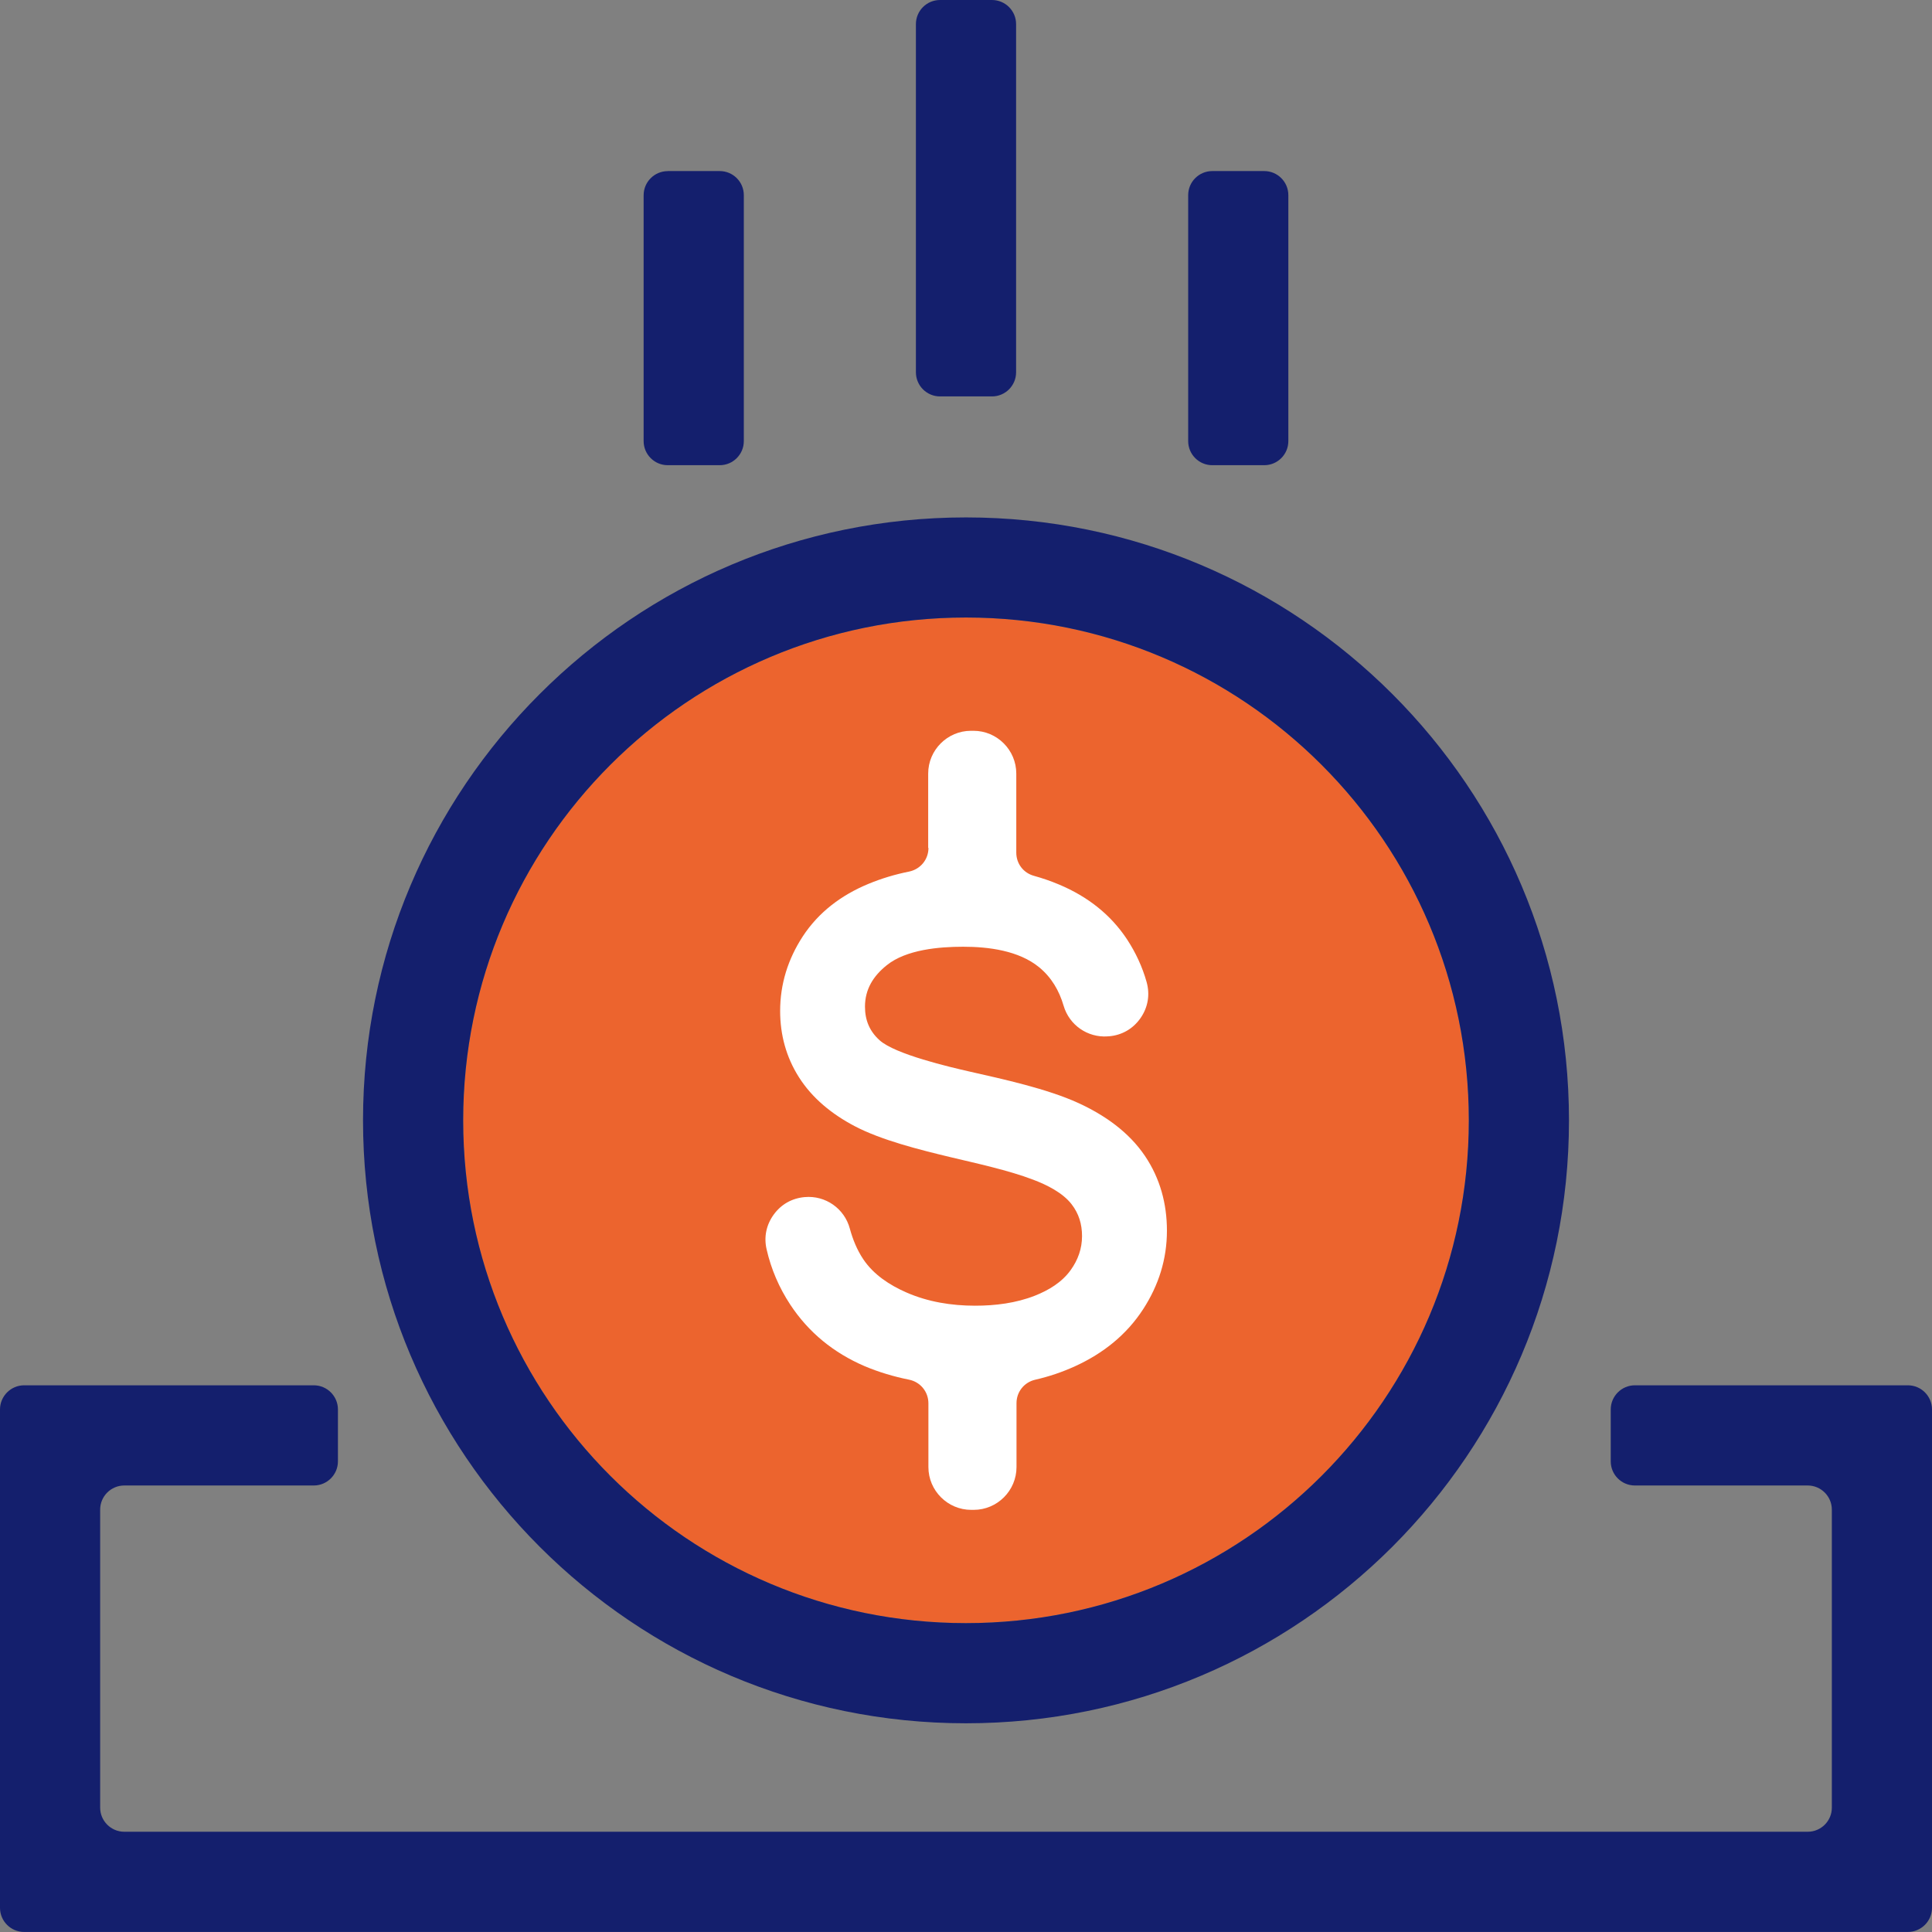
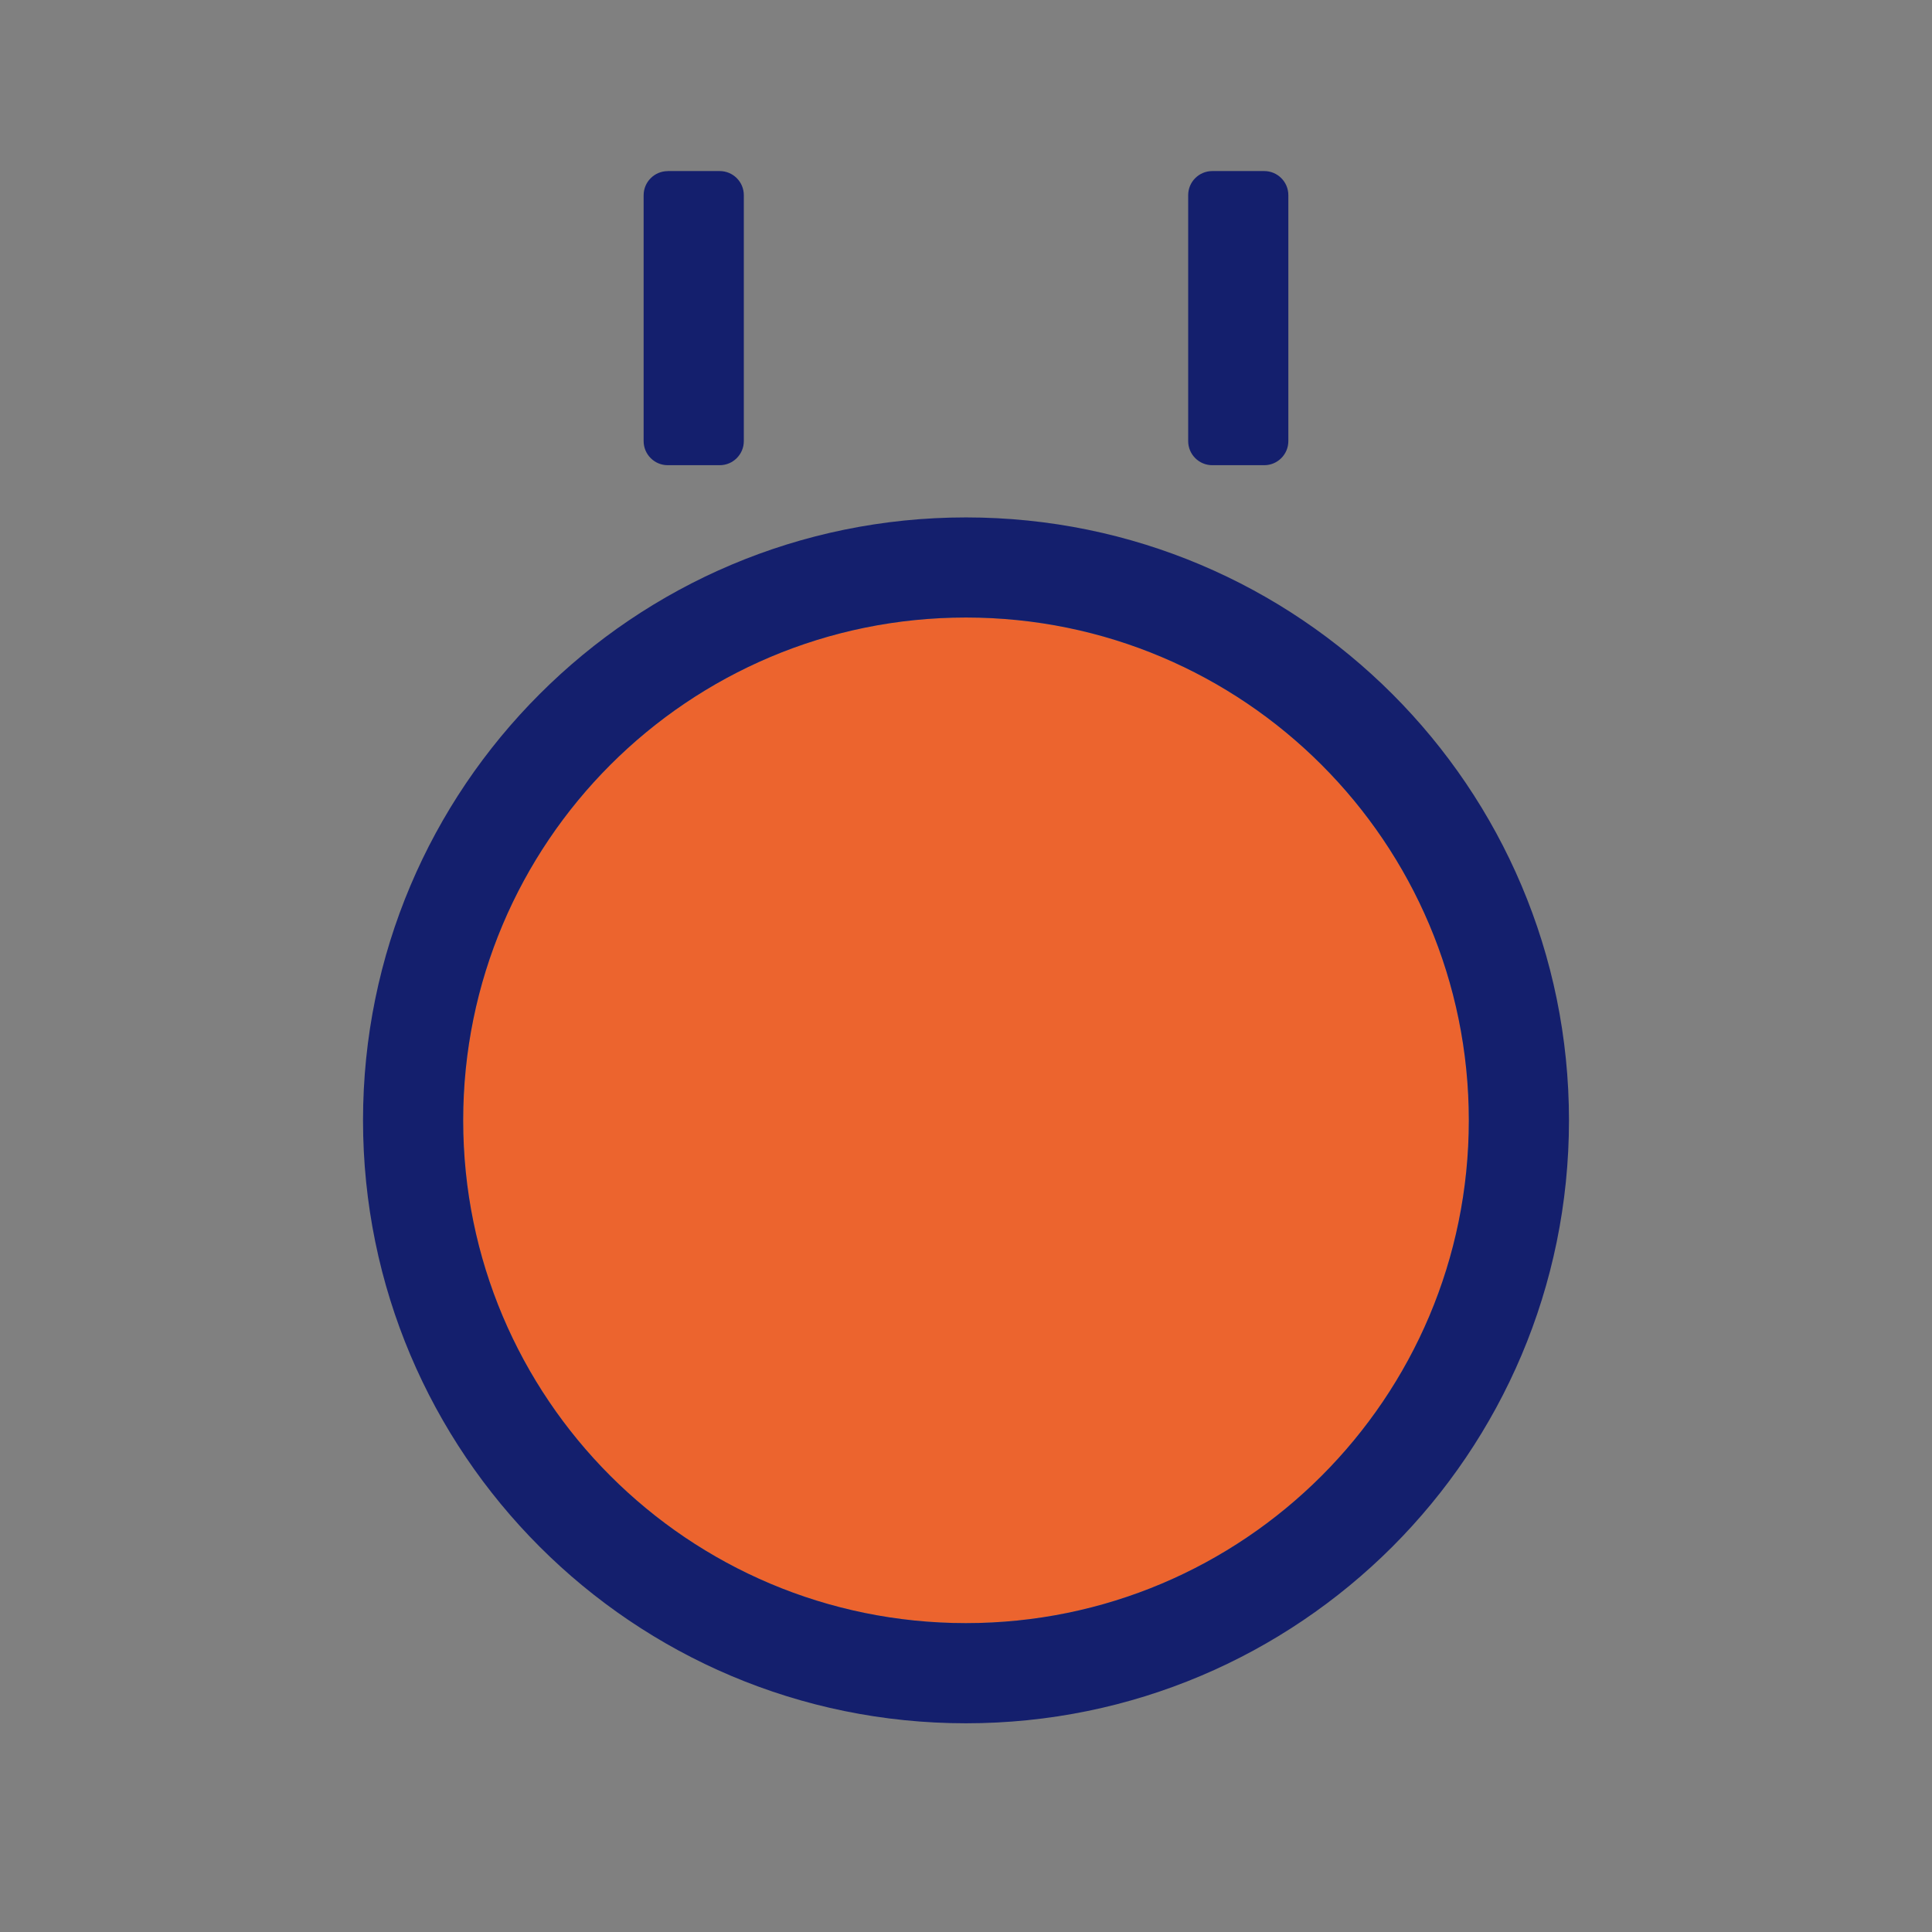
<svg xmlns="http://www.w3.org/2000/svg" width="70" height="70" viewBox="0 0 70 70" fill="none">
  <rect x="0" y="0" width="70" height="70" fill="#808080" stroke="none" />
  <g clip-path="url(#clip0_216_8926)">
    <path fill-rule="evenodd" clip-rule="evenodd" d="M53.218 40.593C53.218 45.624 51.177 50.18 47.882 53.475C44.586 56.771 40.03 58.809 34.999 58.809C29.968 58.809 25.412 56.771 22.116 53.475C18.82 50.18 16.782 45.624 16.782 40.593C16.782 35.562 18.82 31.006 22.116 27.71C25.412 24.414 29.968 22.374 34.999 22.374C40.03 22.374 44.586 24.414 47.882 27.71C51.177 31.006 53.218 35.562 53.218 40.593Z" fill="#EC642E" />
-     <path fill-rule="evenodd" clip-rule="evenodd" d="M33.63 30.721V28.028C33.63 27.175 34.327 26.478 35.181 26.478H35.272C36.126 26.478 36.822 27.175 36.822 28.028V30.892C36.822 31.291 37.078 31.627 37.462 31.733C37.772 31.819 38.08 31.925 38.378 32.051C39.391 32.478 40.237 33.125 40.841 34.044C41.151 34.519 41.389 35.032 41.543 35.577C41.672 36.034 41.596 36.496 41.323 36.888C41.05 37.279 40.644 37.509 40.179 37.547H40.151C40.151 37.547 40.139 37.55 40.131 37.55C39.404 37.6 38.742 37.14 38.537 36.441C38.376 35.89 38.095 35.41 37.648 35.044C36.911 34.441 35.817 34.302 34.898 34.302C34.029 34.302 32.837 34.403 32.13 34.971C31.643 35.36 31.34 35.84 31.34 36.474C31.34 36.964 31.506 37.363 31.87 37.691C32.433 38.199 34.408 38.661 35.141 38.827C36.348 39.1 37.944 39.449 39.07 39.964C40.017 40.398 40.896 41.01 41.485 41.883C42.033 42.697 42.28 43.613 42.28 44.591C42.28 45.624 41.98 46.568 41.419 47.434C40.815 48.366 39.964 49.038 38.959 49.498C38.492 49.712 38.004 49.877 37.507 49.99C37.105 50.084 36.83 50.43 36.83 50.841V53.155C36.83 54.008 36.133 54.705 35.279 54.705H35.188C34.335 54.705 33.638 54.008 33.638 53.155V50.846C33.638 50.425 33.347 50.071 32.936 49.988C32.383 49.877 31.837 49.715 31.319 49.495C30.206 49.015 29.299 48.281 28.632 47.268C28.228 46.654 27.94 45.985 27.776 45.267C27.672 44.821 27.763 44.381 28.031 44.01C28.301 43.636 28.69 43.416 29.152 43.373H29.157C29.908 43.305 30.597 43.788 30.791 44.515C30.898 44.906 31.052 45.288 31.279 45.626C31.653 46.184 32.234 46.563 32.84 46.828C33.625 47.172 34.476 47.308 35.33 47.308C36.062 47.308 36.807 47.215 37.492 46.947C37.992 46.75 38.474 46.462 38.792 46.018C39.058 45.649 39.204 45.24 39.204 44.785C39.204 44.353 39.088 43.969 38.823 43.628C38.499 43.212 37.929 42.931 37.446 42.747C36.537 42.398 35.355 42.146 34.408 41.919C33.337 41.661 31.931 41.312 30.956 40.797C30.153 40.373 29.433 39.8 28.943 39.024C28.483 38.297 28.266 37.489 28.266 36.63C28.266 35.65 28.551 34.749 29.084 33.93C29.663 33.044 30.488 32.43 31.461 32.026C31.941 31.827 32.433 31.68 32.938 31.579C33.35 31.493 33.64 31.142 33.64 30.721H33.63Z" fill="white" />
    <path fill-rule="evenodd" clip-rule="evenodd" d="M50.448 25.147C46.493 21.192 41.033 18.747 34.999 18.747C28.966 18.747 23.505 21.192 19.553 25.147C15.598 29.099 13.153 34.562 13.153 40.593C13.153 46.624 15.598 52.086 19.553 56.041C23.505 59.994 28.968 62.438 34.999 62.438C41.03 62.438 46.493 59.994 50.448 56.041C54.4 52.086 56.847 46.626 56.847 40.593C56.847 34.559 54.4 29.099 50.448 25.147ZM47.882 53.475C44.586 56.771 40.03 58.809 34.999 58.809C29.968 58.809 25.412 56.771 22.116 53.475C18.821 50.18 16.782 45.624 16.782 40.593C16.782 35.562 18.821 31.006 22.116 27.71C25.412 24.414 29.968 22.374 34.999 22.374C40.03 22.374 44.586 24.414 47.882 27.71C51.178 31.006 53.218 35.562 53.218 40.593C53.218 45.624 51.178 50.18 47.882 53.475Z" fill="#141F6D" />
-     <path d="M34.059 0H35.941C36.423 0 36.815 0.391 36.815 0.874V13.489C36.815 13.971 36.423 14.363 35.941 14.363H34.059C33.577 14.363 33.185 13.971 33.185 13.489V0.874C33.185 0.391 33.577 0 34.059 0Z" fill="#141F6D" />
    <path d="M24.194 6.198H26.076C26.558 6.198 26.95 6.589 26.95 7.071V15.982C26.95 16.464 26.558 16.855 26.076 16.855H24.194C23.712 16.855 23.32 16.464 23.32 15.982V7.074C23.32 6.592 23.712 6.2 24.194 6.2V6.198Z" fill="#141F6D" />
    <path d="M43.924 6.198H45.805C46.288 6.198 46.679 6.589 46.679 7.071V15.982C46.679 16.464 46.288 16.855 45.805 16.855H43.924C43.441 16.855 43.05 16.464 43.05 15.982V7.071C43.05 6.589 43.441 6.198 43.924 6.198Z" fill="#141F6D" />
-     <path fill-rule="evenodd" clip-rule="evenodd" d="M11.372 53.822H4.503C4.021 53.822 3.629 54.215 3.629 54.695V65.495C3.629 65.977 4.023 66.368 4.503 66.368H65.497C65.979 66.368 66.371 65.977 66.371 65.495V54.695C66.371 54.215 65.977 53.822 65.497 53.822H59.234C58.751 53.822 58.36 53.43 58.36 52.948V51.066C58.36 50.586 58.754 50.192 59.234 50.192H69.126C69.609 50.192 70 50.586 70 51.066V69.124C70 69.606 69.606 69.998 69.126 69.998H0.874C0.391 69.998 0 69.606 0 69.124V51.066C0 50.586 0.394 50.192 0.874 50.192H11.37C11.852 50.192 12.244 50.586 12.244 51.066V52.948C12.244 53.43 11.85 53.822 11.37 53.822H11.372Z" fill="#141F6D" />
  </g>
  <defs>
    <clipPath id="clip0_216_8926">
      <rect width="70" height="70" fill="white" />
    </clipPath>
  </defs>
</svg>